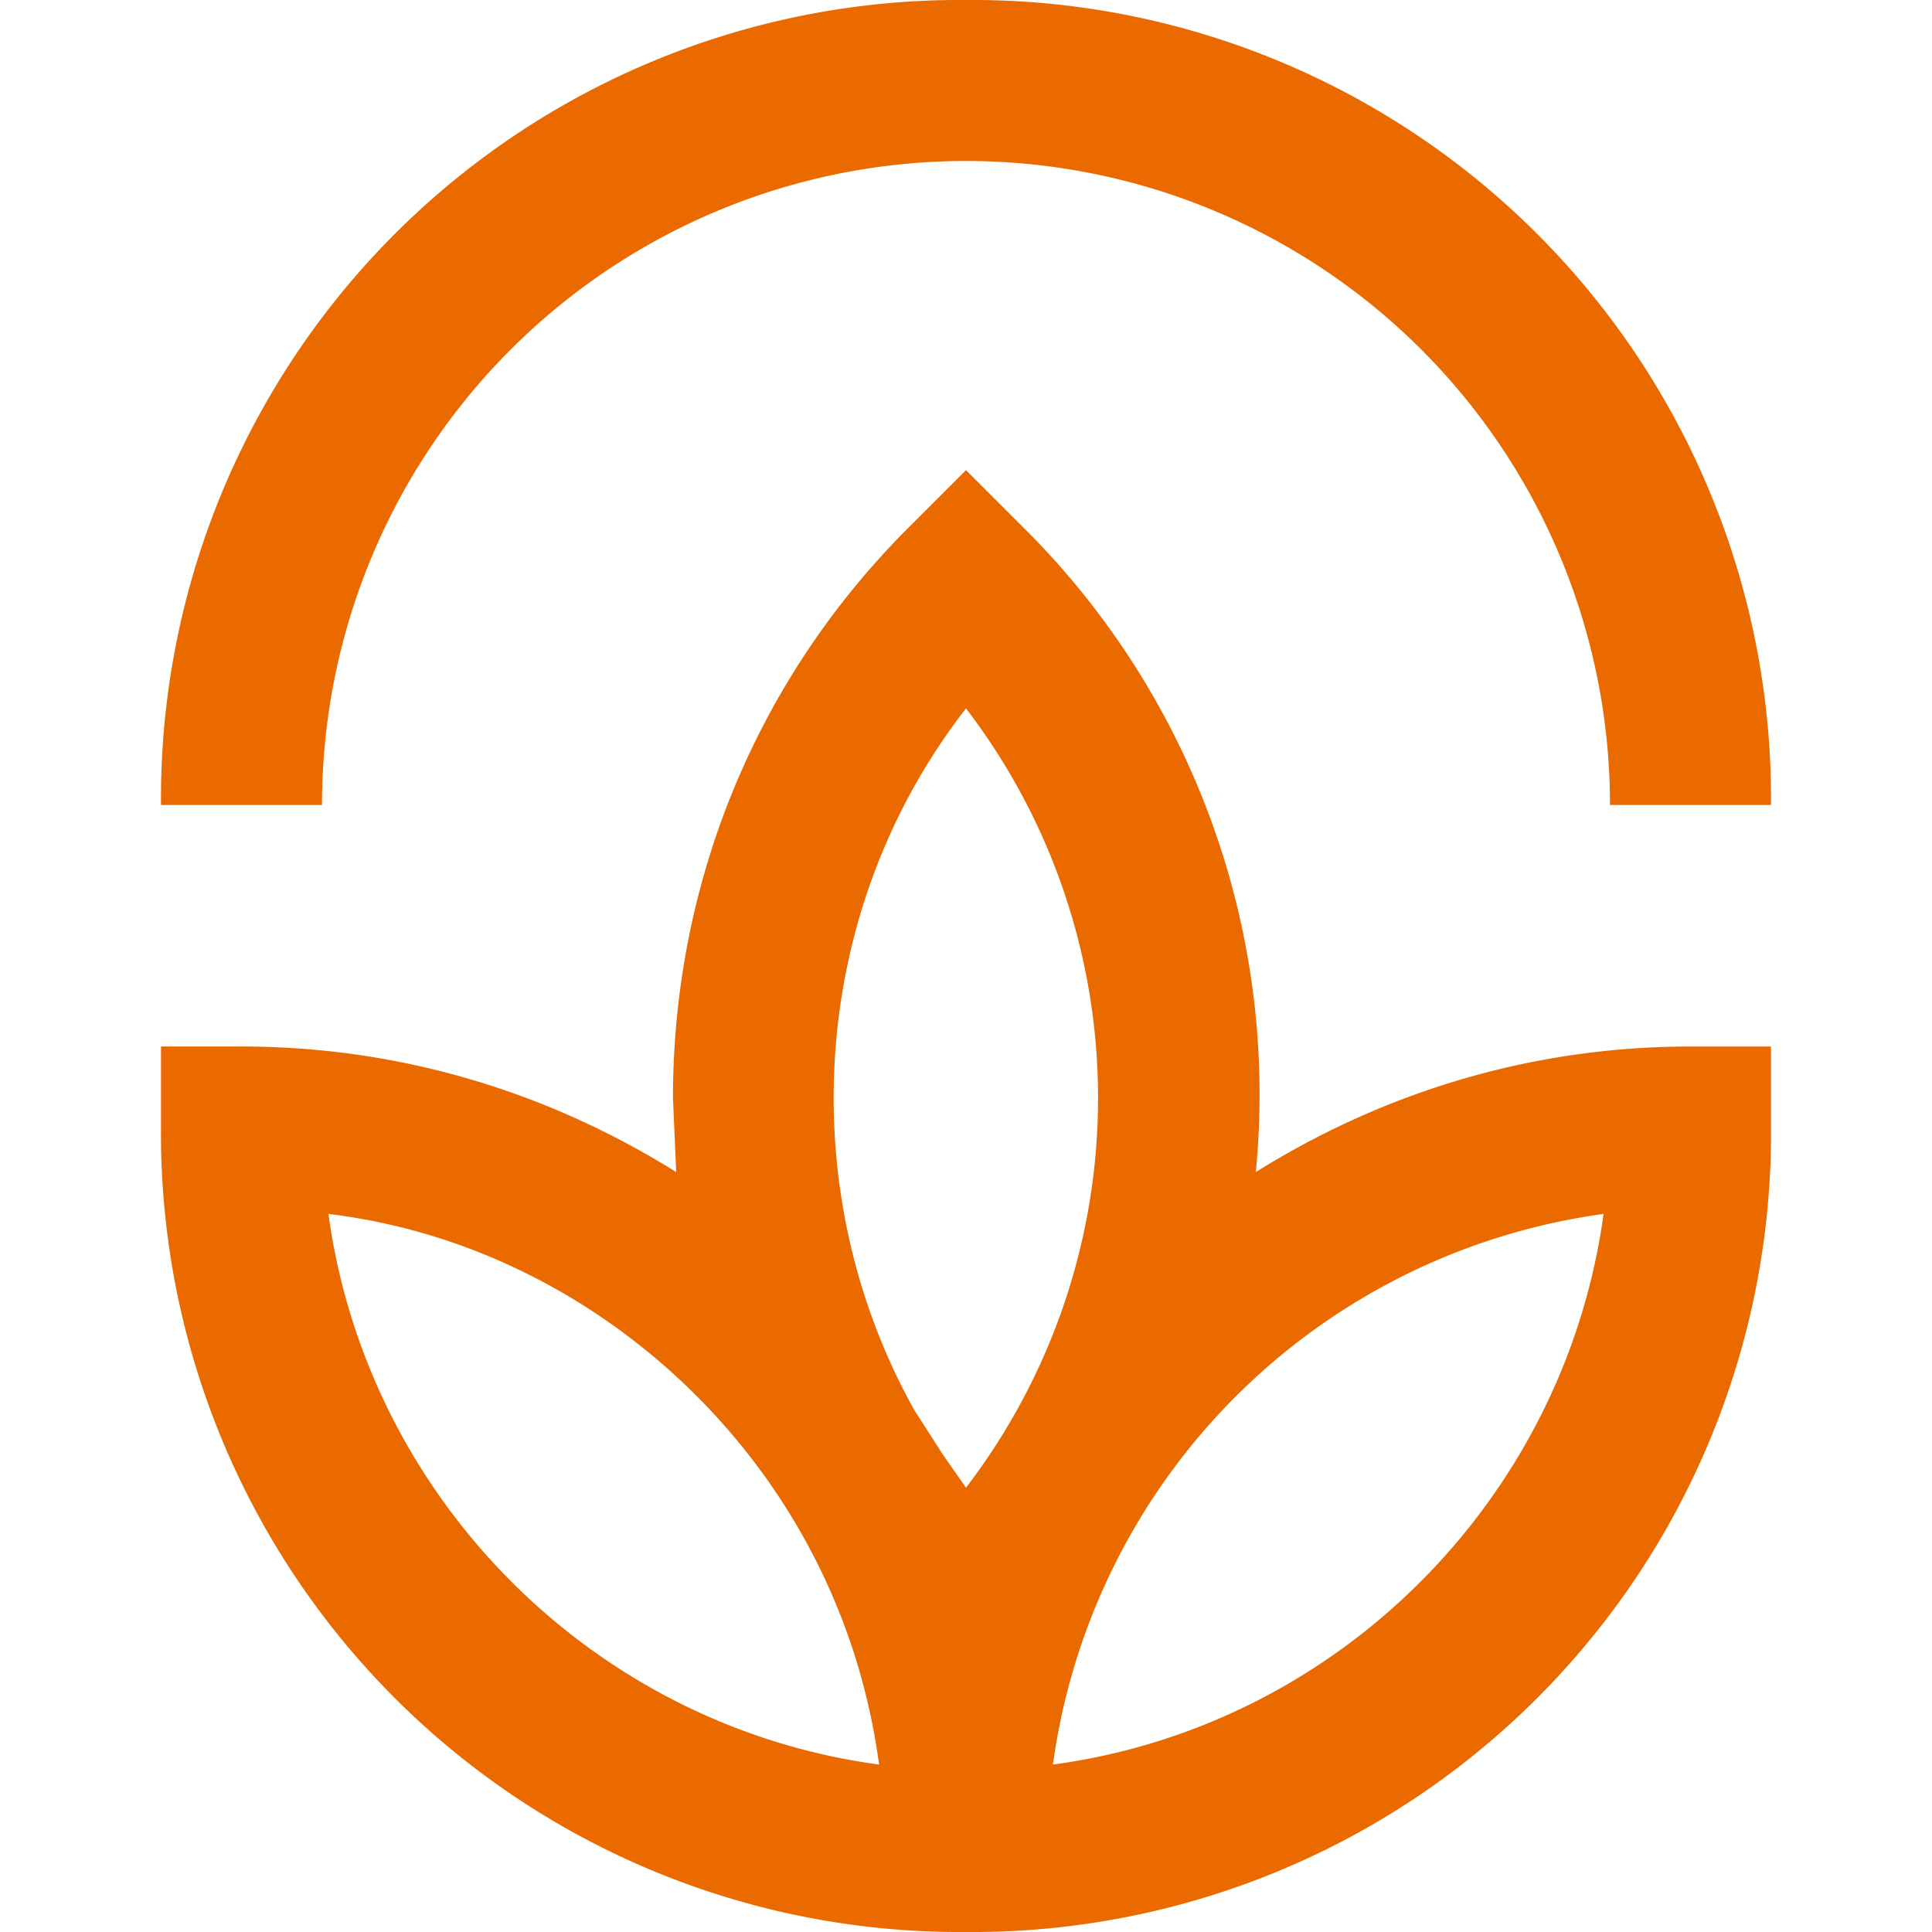
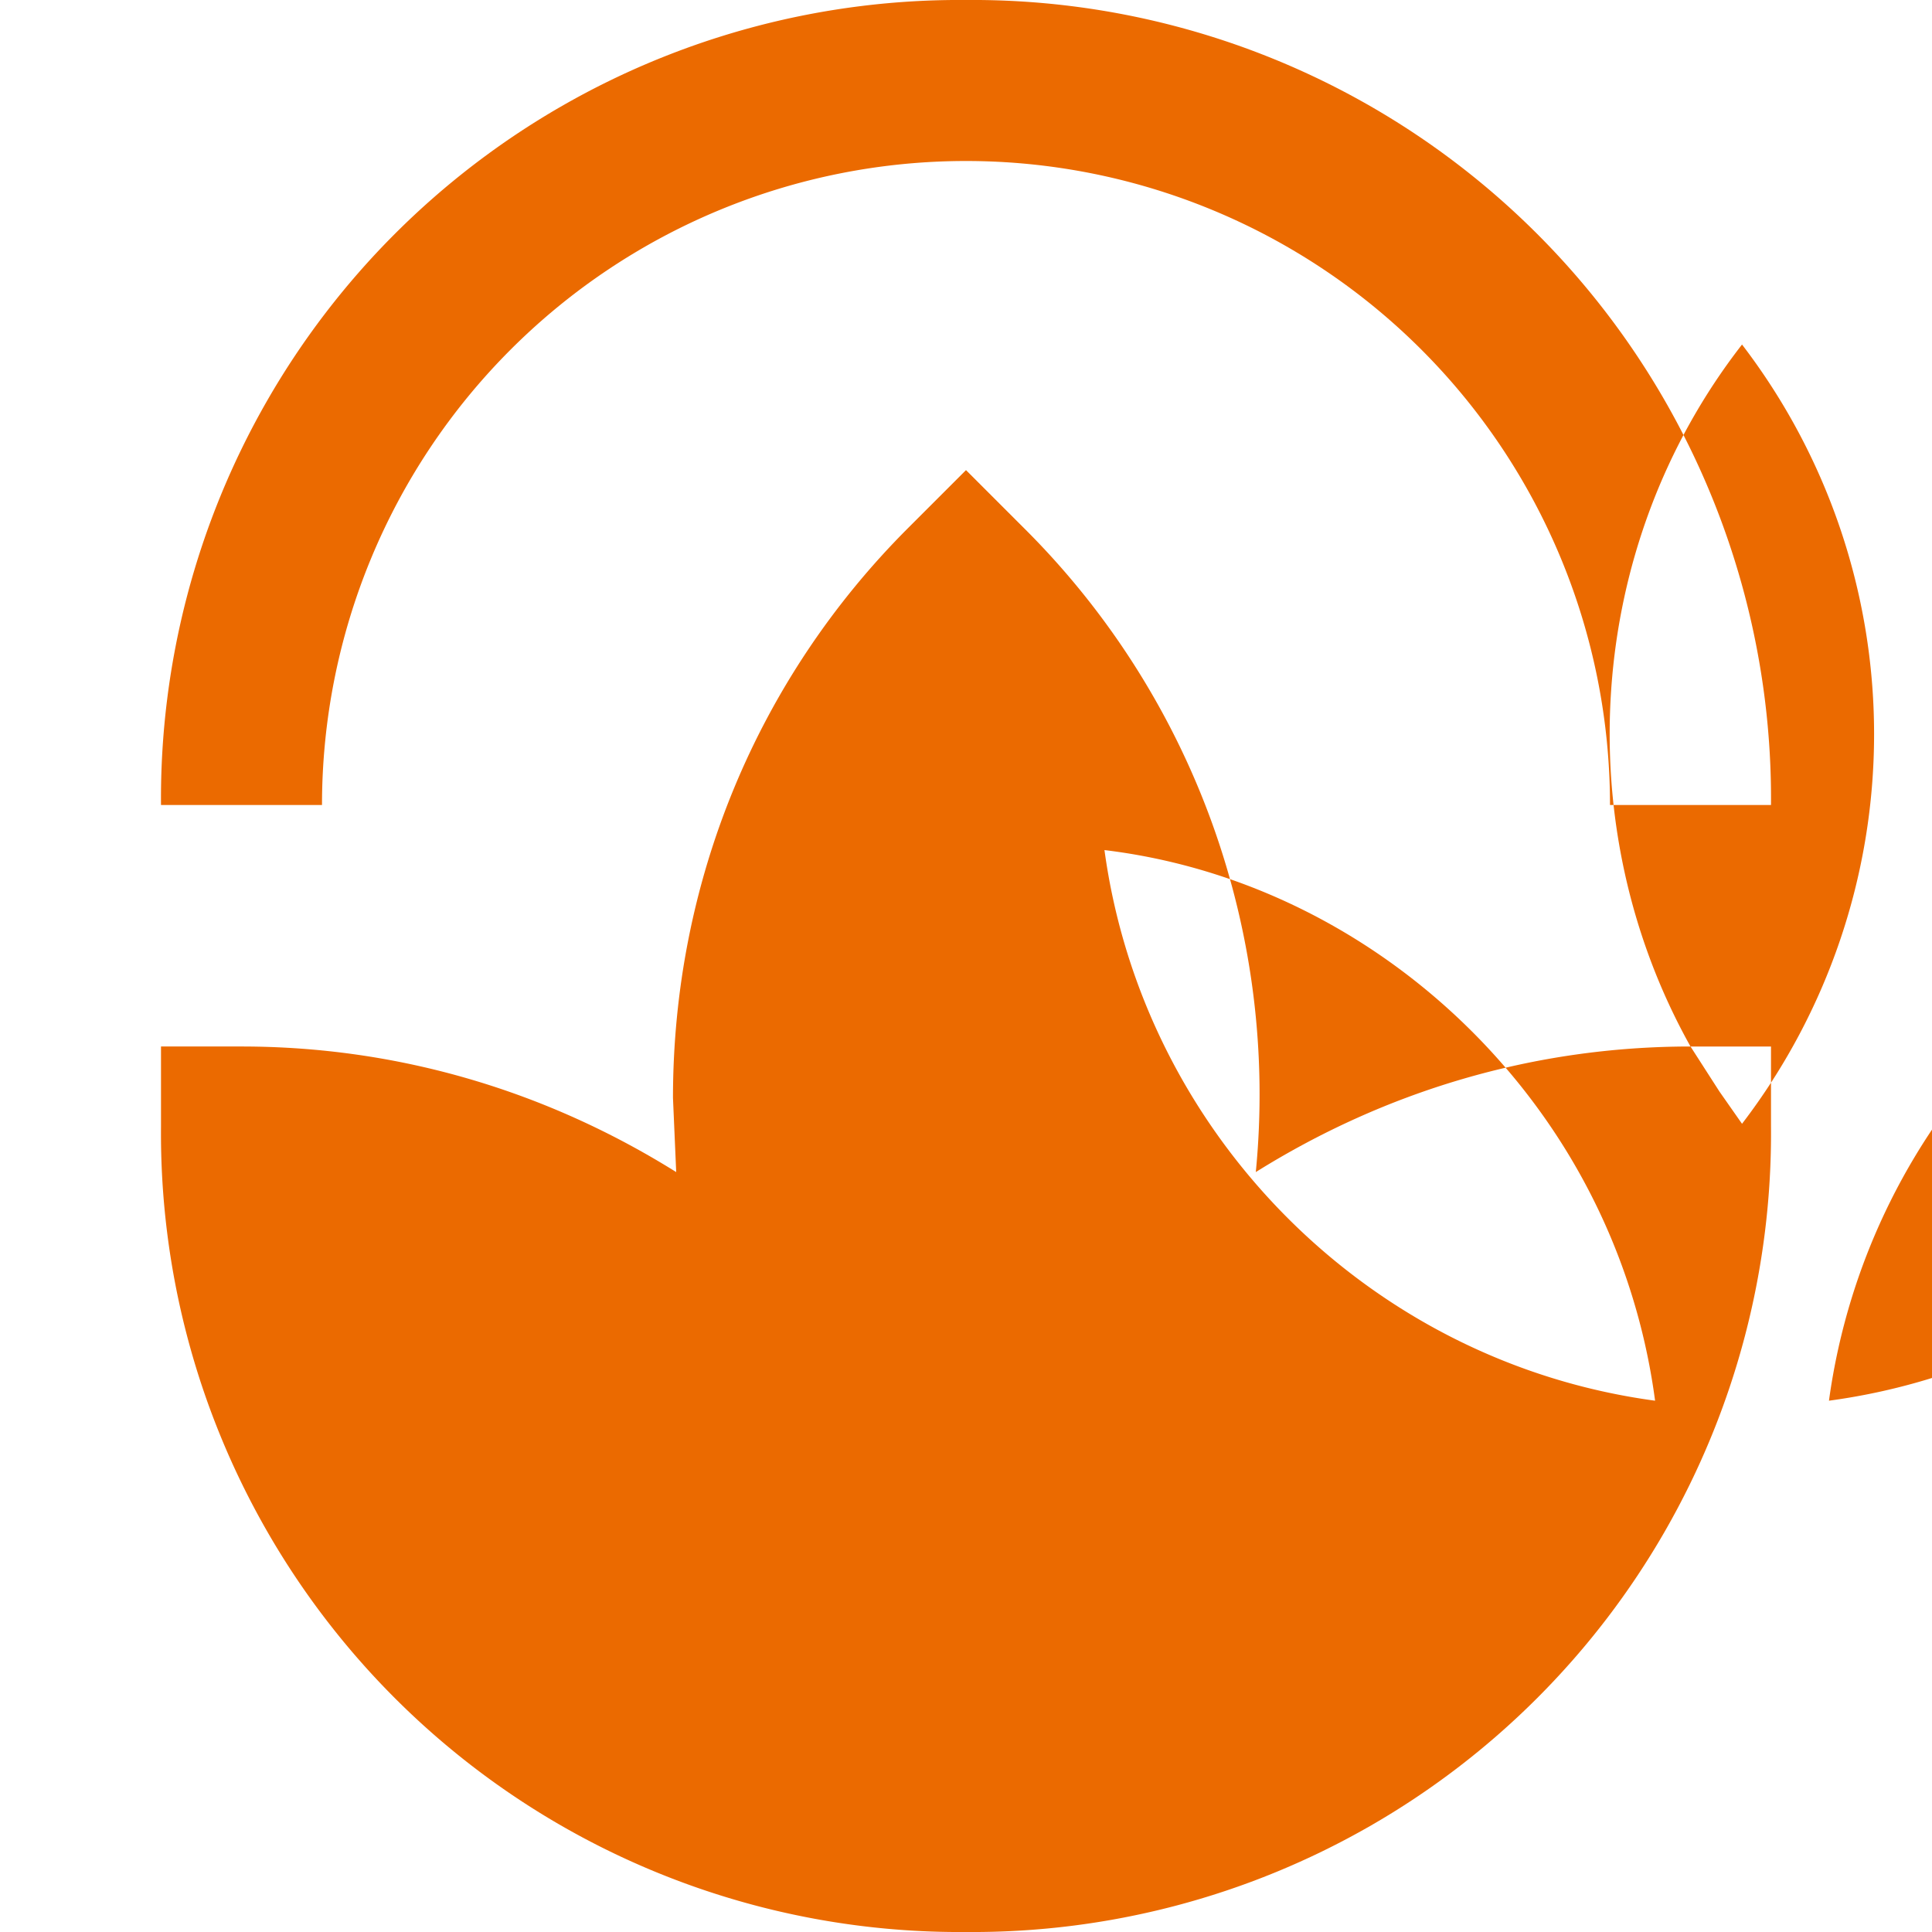
<svg xmlns="http://www.w3.org/2000/svg" viewBox="0 0 600 600">
-   <path d="M100 250H50A248 248 0 0 1 300 0a248 248 0 0 1 250 250h-50a200 200 0 0 0-400 0Zm425 75h25v25a248 248 0 0 1-250 250A248 248 0 0 1 50 350v-25h25c49 0 95 14 135 39l-1-23c0-67 26-130 73-177l18-18 18 18a248 248 0 0 1 72 200c40-25 86-39 135-39ZM284 438l9 14 7 10a199 199 0 0 0 0-242c-49 63-54 150-16 218Zm-11 110a198 198 0 0 0-31-83c-31-47-82-81-140-88 12 88 82 159 171 171Zm225-171a200 200 0 0 0-171 171c89-12 159-83 171-171Z" style="fill:#eb6a00" />
+   <path d="M100 250H50A248 248 0 0 1 300 0a248 248 0 0 1 250 250h-50a200 200 0 0 0-400 0Zm425 75h25v25a248 248 0 0 1-250 250A248 248 0 0 1 50 350v-25h25c49 0 95 14 135 39l-1-23c0-67 26-130 73-177l18-18 18 18a248 248 0 0 1 72 200c40-25 86-39 135-39Zl9 14 7 10a199 199 0 0 0 0-242c-49 63-54 150-16 218Zm-11 110a198 198 0 0 0-31-83c-31-47-82-81-140-88 12 88 82 159 171 171Zm225-171a200 200 0 0 0-171 171c89-12 159-83 171-171Z" style="fill:#eb6a00" />
</svg>